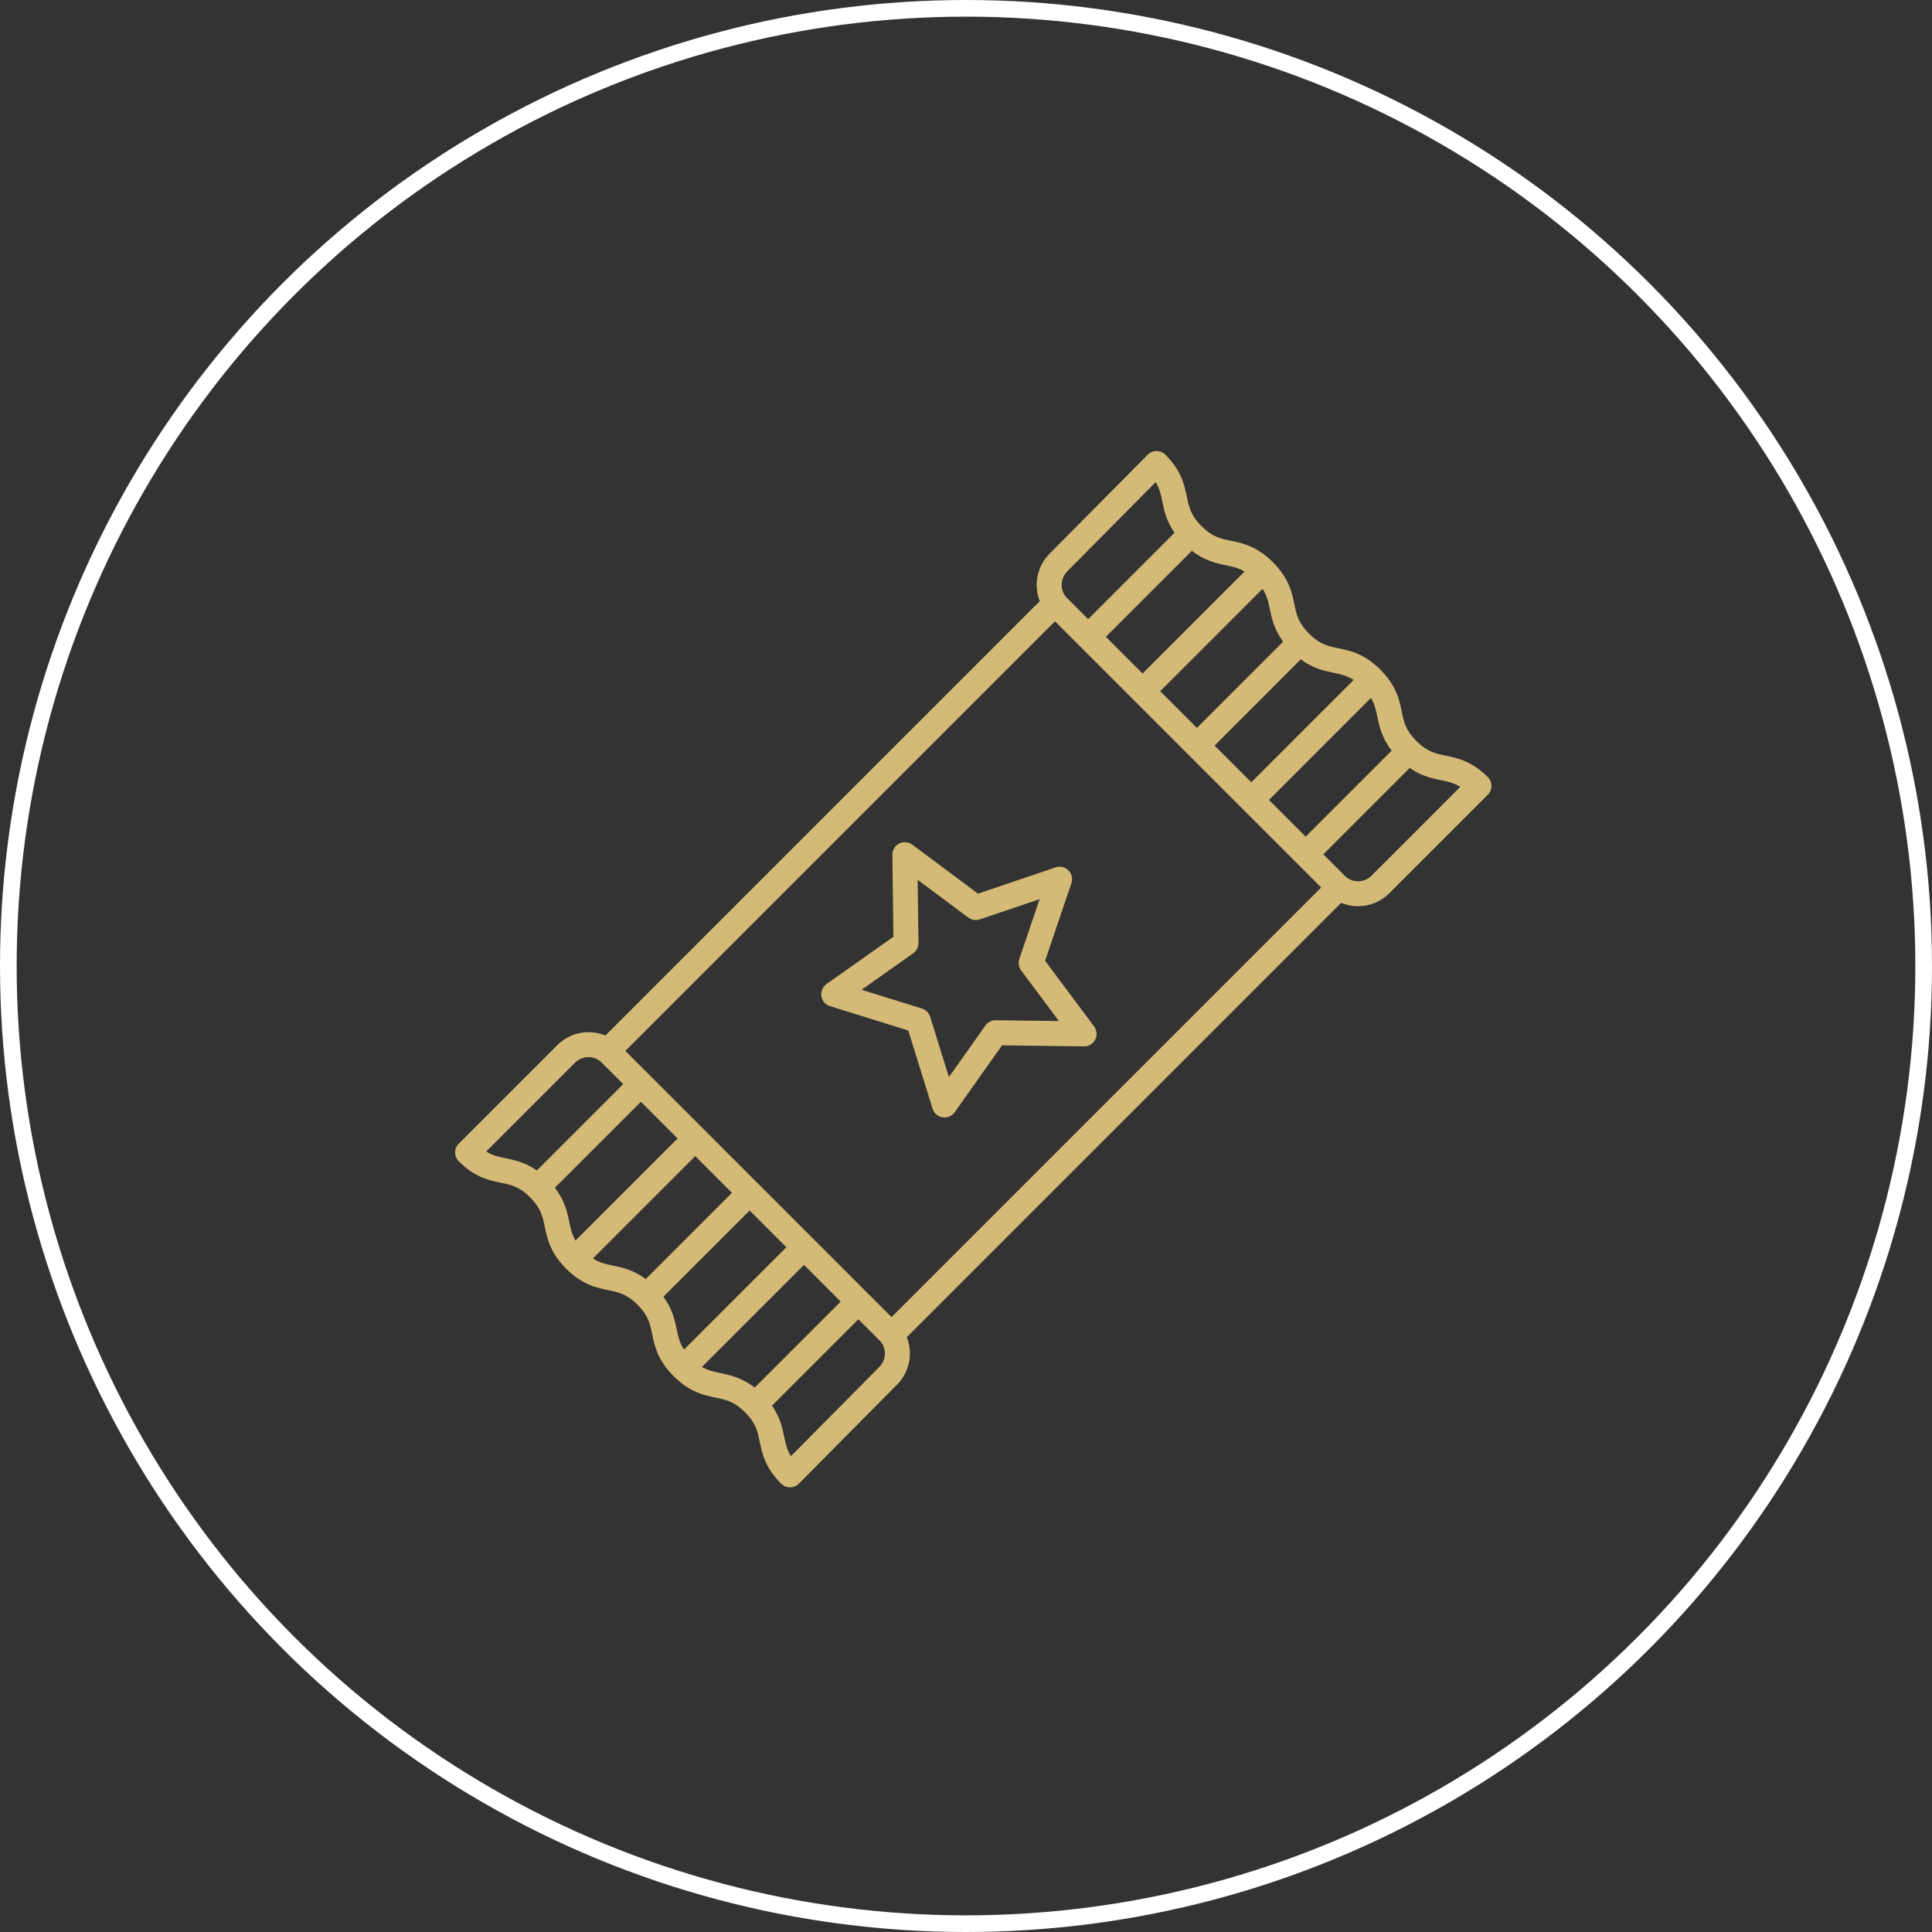
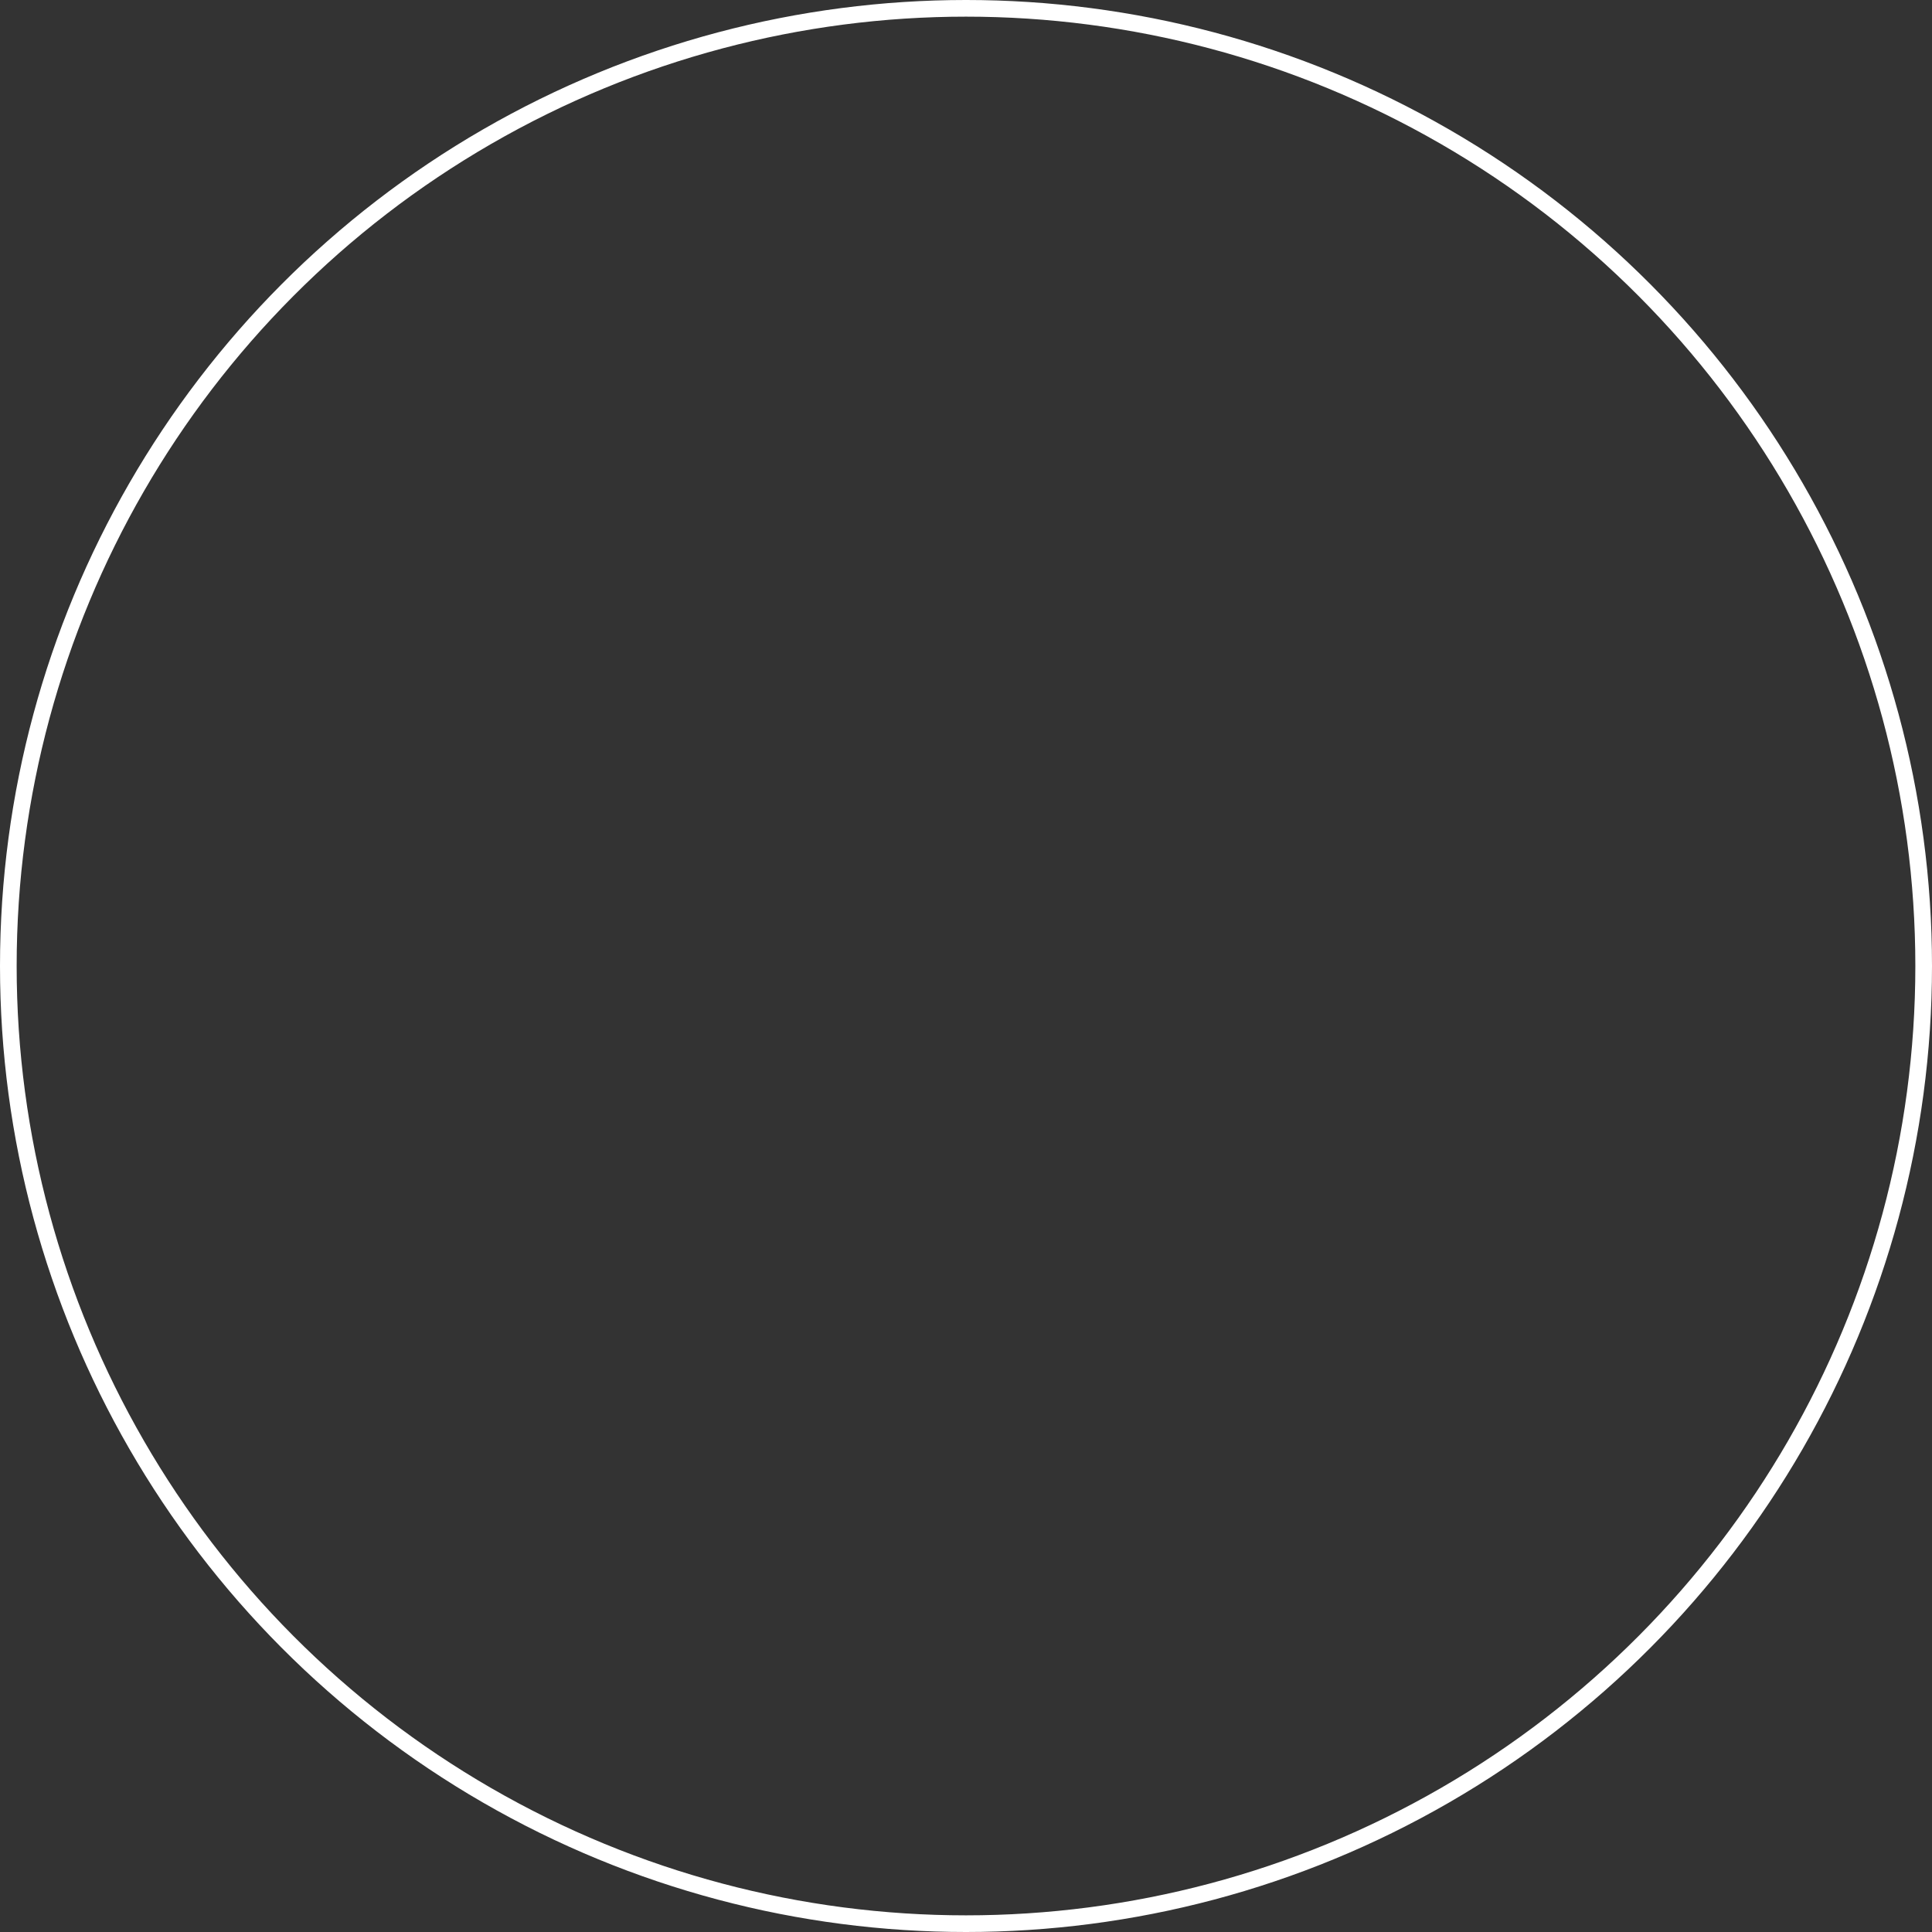
<svg xmlns="http://www.w3.org/2000/svg" width="116" height="116" viewBox="0 0 116 116" fill="none">
  <rect x="0" y="0" width="116" height="116" fill="#333333" stroke="none" />
  <circle cx="58" cy="58" r="57.5" stroke="white" />
-   <path d="M62.43 36.095L36.349 62.176C35.394 61.777 34.244 61.968 33.461 62.751L27.545 68.666C27.252 68.959 27.253 69.434 27.545 69.727C28.51 70.691 29.373 70.87 30.067 71.013C30.69 71.142 31.183 71.243 31.83 71.891C32.478 72.538 32.58 73.031 32.709 73.655C32.852 74.349 33.031 75.212 33.995 76.177C34.96 77.141 35.823 77.319 36.516 77.462C37.14 77.591 37.632 77.692 38.279 78.339C38.927 78.987 39.029 79.481 39.158 80.105C39.301 80.799 39.48 81.661 40.445 82.626C41.411 83.592 42.275 83.771 42.968 83.915C43.592 84.043 44.086 84.146 44.734 84.794C45.383 85.443 45.485 85.936 45.614 86.561C45.758 87.255 45.937 88.118 46.902 89.084C47.043 89.225 47.235 89.304 47.434 89.303C47.634 89.303 47.824 89.223 47.966 89.081L53.861 83.133C54.626 82.36 54.821 81.233 54.444 80.289L80.525 54.208C81.48 54.607 82.63 54.417 83.413 53.633L89.329 47.718C89.622 47.425 89.621 46.95 89.329 46.657C88.364 45.693 87.501 45.514 86.807 45.371C86.184 45.242 85.691 45.141 85.044 44.494C84.396 43.846 84.294 43.353 84.165 42.729C84.022 42.035 83.844 41.172 82.879 40.208C81.914 39.243 81.051 39.065 80.358 38.922C79.734 38.794 79.242 38.692 78.595 38.045C77.947 37.397 77.845 36.904 77.716 36.279C77.573 35.586 77.394 34.723 76.429 33.758C75.463 32.792 74.599 32.613 73.906 32.469C73.282 32.341 72.788 32.238 72.14 31.59C71.491 30.941 71.389 30.448 71.26 29.823C71.116 29.129 70.938 28.266 69.972 27.3C69.831 27.159 69.639 27.08 69.44 27.081C69.24 27.081 69.05 27.161 68.908 27.303L63.013 33.251C62.248 34.024 62.053 35.151 62.43 36.095ZM37.548 63.099L63.343 37.304L79.325 53.286L53.53 79.081L37.548 63.099ZM70.521 31.987L65.335 37.174L64.062 35.902C63.629 35.468 63.637 34.753 64.079 34.306L69.388 28.95C69.629 29.342 69.704 29.704 69.791 30.127C69.9 30.658 70.034 31.289 70.521 31.987ZM73.602 33.938C74.005 34.022 74.355 34.096 74.727 34.312L68.6 40.439L66.396 38.235L71.561 33.07C72.331 33.669 73.025 33.819 73.602 33.938ZM77.04 38.528L71.865 43.704L69.66 41.5L75.807 35.353C76.074 35.765 76.155 36.142 76.247 36.584C76.361 37.135 76.504 37.795 77.04 38.528ZM80.055 40.391C80.493 40.481 80.867 40.562 81.274 40.824L75.129 46.969L72.925 44.765L78.1 39.59C78.836 40.133 79.5 40.277 80.055 40.391ZM83.559 45.069L78.394 50.233L76.19 48.029L82.318 41.901C82.537 42.275 82.612 42.627 82.696 43.033C82.815 43.608 82.965 44.3 83.559 45.069ZM82.352 52.573C81.906 53.02 81.189 53.028 80.753 52.593L79.455 51.294L84.641 46.108C85.341 46.597 85.972 46.731 86.504 46.84C86.927 46.927 87.29 47.002 87.681 47.243L82.352 52.573ZM46.352 84.397L51.538 79.21L52.811 80.482C53.244 80.916 53.236 81.631 52.794 82.078L47.485 87.434C47.244 87.043 47.169 86.68 47.082 86.257C46.973 85.726 46.84 85.096 46.352 84.397ZM43.272 82.446C42.869 82.362 42.519 82.288 42.147 82.072L48.274 75.945L50.478 78.15L45.313 83.314C44.542 82.716 43.848 82.565 43.272 82.446ZM39.833 77.857L45.009 72.681L47.213 74.885L41.067 81.031C40.799 80.62 40.718 80.243 40.627 79.801C40.513 79.249 40.369 78.589 39.833 77.857ZM36.819 75.993C36.381 75.903 36.007 75.822 35.599 75.56L41.744 69.415L43.948 71.62L38.773 76.794C38.037 76.251 37.373 76.108 36.819 75.993ZM33.314 71.316L38.479 66.151L40.683 68.355L34.555 74.483C34.336 74.109 34.261 73.758 34.177 73.352C34.059 72.777 33.909 72.085 33.314 71.316ZM34.521 63.812C34.968 63.365 35.685 63.356 36.12 63.792L37.419 65.091L32.233 70.277C31.533 69.788 30.901 69.654 30.369 69.545C29.947 69.457 29.583 69.383 29.192 69.141L34.521 63.812Z" fill="#D4BA76" />
-   <path d="M53.579 51.325L53.642 56.244L49.626 59.083C49.393 59.248 49.274 59.531 49.319 59.813C49.363 60.095 49.564 60.327 49.837 60.411L54.533 61.872L55.994 66.569C56.031 66.687 56.095 66.792 56.179 66.876C56.289 66.986 56.433 67.062 56.593 67.087C56.875 67.131 57.157 67.012 57.322 66.779L60.163 62.764L65.081 62.827C65.366 62.83 65.629 62.672 65.758 62.418C65.887 62.163 65.861 61.857 65.691 61.628L62.749 57.687L64.329 53.029C64.421 52.758 64.351 52.459 64.149 52.257C63.947 52.055 63.648 51.985 63.378 52.077L58.72 53.657L54.778 50.715C54.549 50.545 54.243 50.518 53.988 50.648C53.734 50.777 53.576 51.039 53.579 51.325ZM55.098 52.825L58.139 55.093C58.336 55.241 58.594 55.282 58.828 55.203L62.42 53.984L61.202 57.576C61.123 57.81 61.163 58.068 61.311 58.266L63.579 61.306L59.786 61.257C59.54 61.254 59.306 61.372 59.164 61.573L56.974 64.67L55.847 61.048C55.775 60.812 55.59 60.627 55.354 60.554L51.732 59.428L54.828 57.238C55.03 57.096 55.148 56.863 55.145 56.616L55.098 52.825Z" fill="#D4BA76" />
</svg>